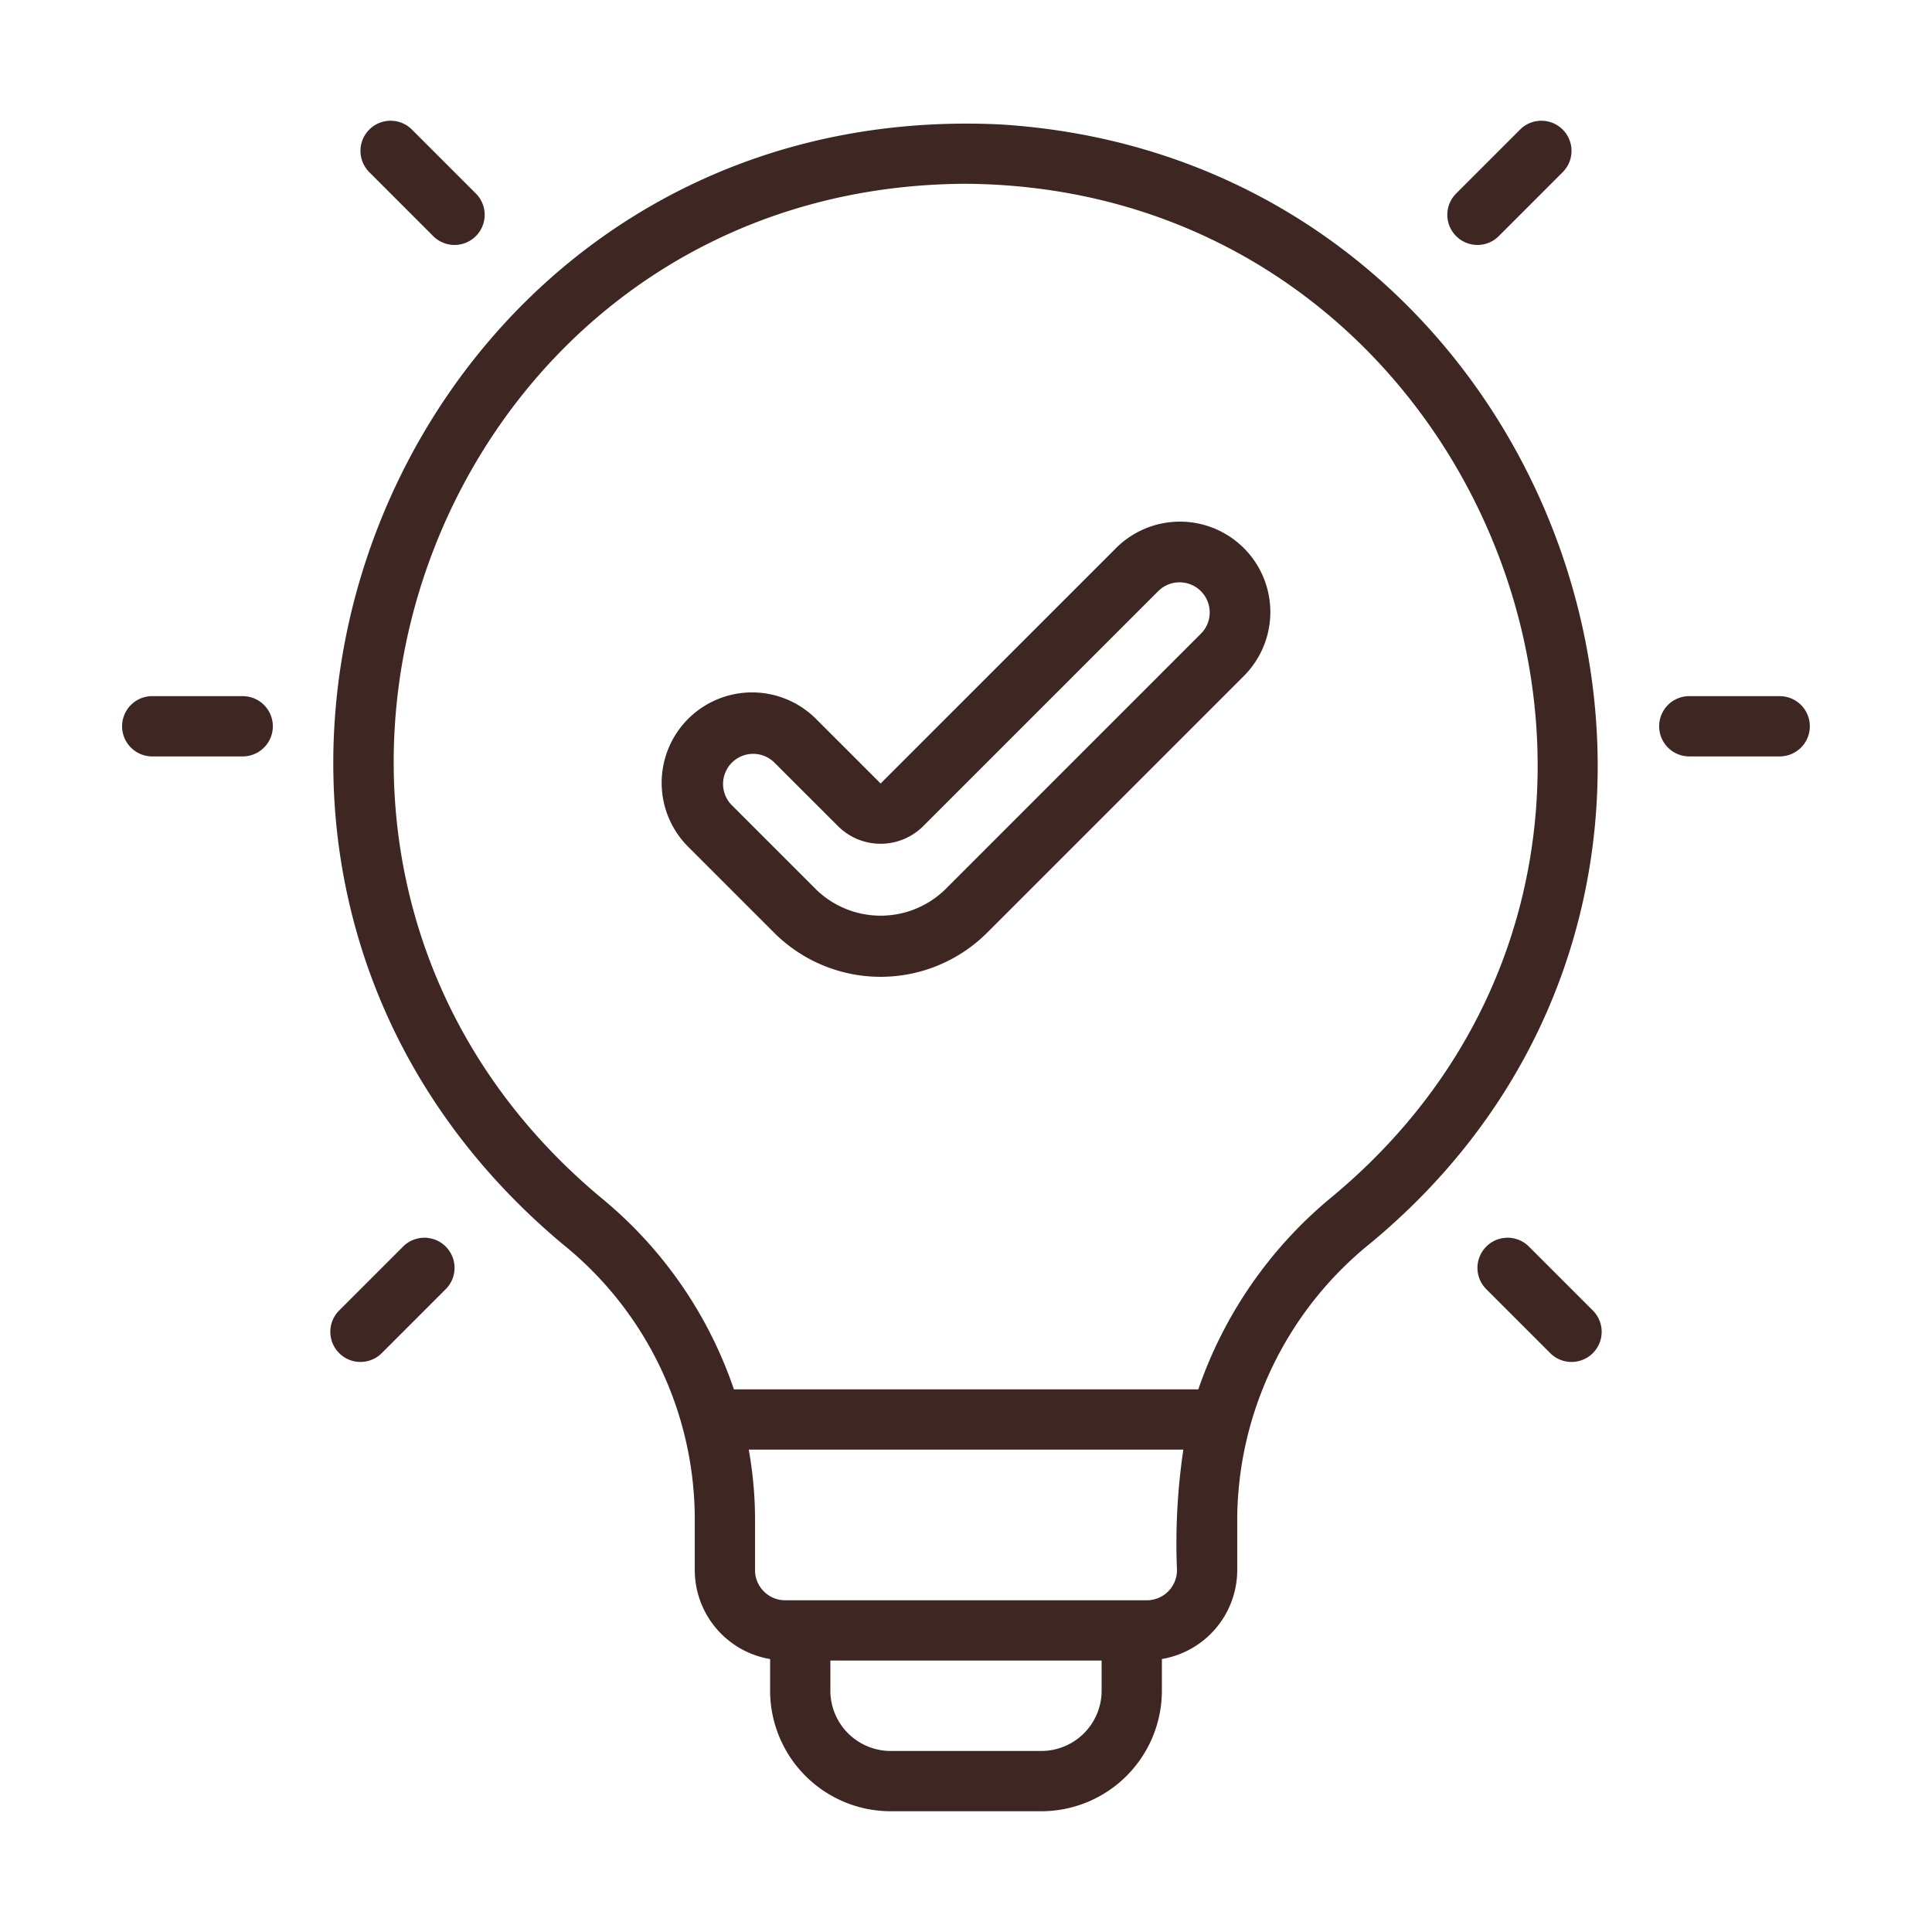
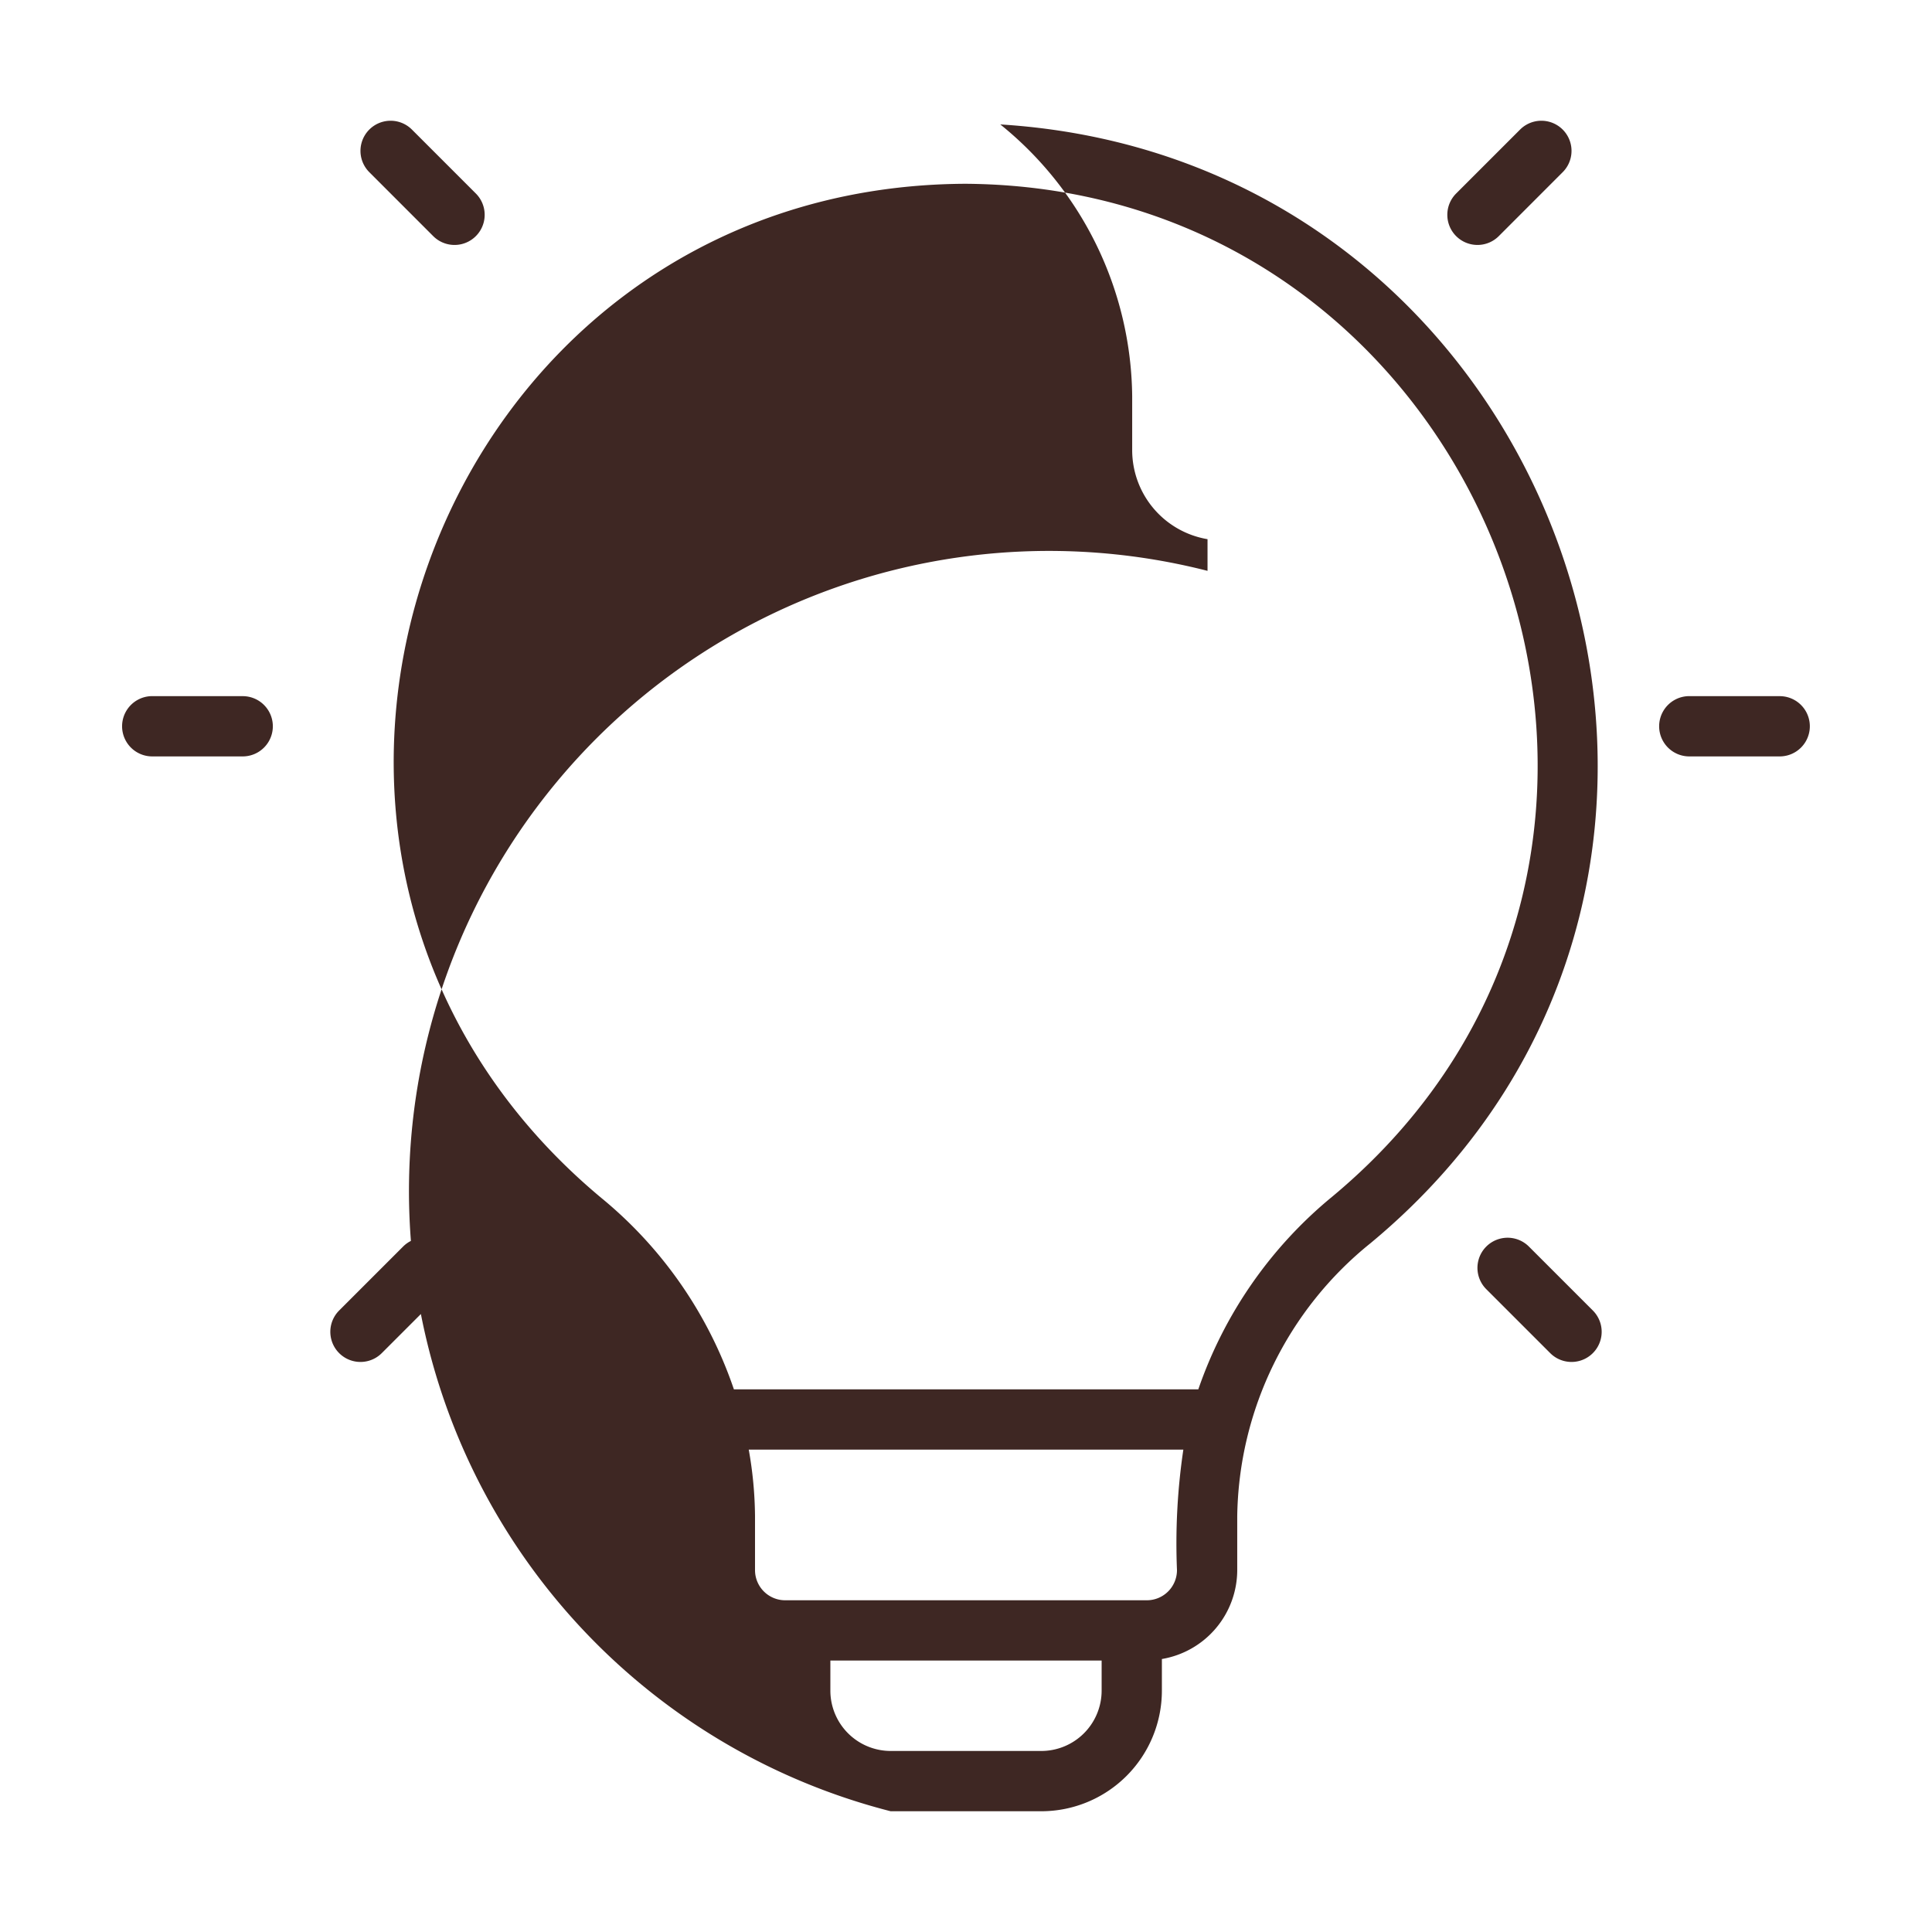
<svg xmlns="http://www.w3.org/2000/svg" width="512" height="512" x="0" y="0" viewBox="0 0 64 64" style="enable-background:new 0 0 512 512" xml:space="preserve" class="">
  <g>
-     <path d="M33.136 4.122c-20.175-.966-29.96 24.147-14.49 37.097a11.714 11.714 0 0 1 4.369 9.005v1.79a2.993 2.993 0 0 0 2.496 2.944v1.049A3.997 3.997 0 0 0 29.504 60h4.992a3.997 3.997 0 0 0 3.993-3.993v-1.05a2.993 2.993 0 0 0 2.496-2.944v-1.786a11.818 11.818 0 0 1 4.413-9.043C60.026 29.064 51.94 5.286 33.136 4.122Zm3.357 51.885a2 2 0 0 1-1.997 1.996h-4.992a2 2 0 0 1-1.997-1.996v-.999h8.986Zm2.496-3.994a.999.999 0 0 1-.999.998H26.01a.999.999 0 0 1-.999-.998v-1.789a13.08 13.08 0 0 0-.208-2.204H39.2a21.13 21.13 0 0 0-.211 3.993Zm5.134-12.365a14.257 14.257 0 0 0-4.427 6.375H24.311a14.036 14.036 0 0 0-4.394-6.342C6.298 28.325 14.261 6.158 31.99 6.088c17.55.122 25.747 22.254 12.133 33.56ZM8.04 23.06H5.043a.998.998 0 1 0 0 1.997H8.04a.998.998 0 0 0 0-1.996ZM13.353 41.294l-2.118 2.118a.998.998 0 1 0 1.412 1.412l2.118-2.118a.998.998 0 0 0-1.412-1.412ZM50.647 41.294a.998.998 0 1 0-1.412 1.412l2.118 2.118a.998.998 0 0 0 1.412-1.412ZM58.956 23.06H55.96a.998.998 0 0 0 0 1.997h2.995a.998.998 0 1 0 0-1.996ZM48.943 8.114a.995.995 0 0 0 .706-.292l2.117-2.118a.998.998 0 1 0-1.411-1.412L48.237 6.41a.998.998 0 0 0 .706 1.704ZM14.351 7.822a.998.998 0 0 0 1.412-1.412l-2.118-2.118a.998.998 0 1 0-1.411 1.412Z" fill="#3e2723" opacity="1" data-original="#000000" class="" />
-     <path d="m36.957 18.17-7.785 7.784-2.129-2.128a2.995 2.995 0 1 0-4.235 4.236l2.834 2.834a4.991 4.991 0 0 0 7.059 0l8.491-8.491a2.995 2.995 0 1 0-4.235-4.236Zm2.823 2.823-8.49 8.491a3.067 3.067 0 0 1-4.236 0L24.22 26.65a.998.998 0 0 1 1.411-1.41l2.129 2.127a1.998 1.998 0 0 0 2.823 0l7.785-7.785a1 1 0 0 1 1.412 0 .997.997 0 0 1 0 1.412Z" fill="#3e2723" opacity="1" data-original="#000000" class="" />
+     <path d="M33.136 4.122a11.714 11.714 0 0 1 4.369 9.005v1.79a2.993 2.993 0 0 0 2.496 2.944v1.049A3.997 3.997 0 0 0 29.504 60h4.992a3.997 3.997 0 0 0 3.993-3.993v-1.05a2.993 2.993 0 0 0 2.496-2.944v-1.786a11.818 11.818 0 0 1 4.413-9.043C60.026 29.064 51.94 5.286 33.136 4.122Zm3.357 51.885a2 2 0 0 1-1.997 1.996h-4.992a2 2 0 0 1-1.997-1.996v-.999h8.986Zm2.496-3.994a.999.999 0 0 1-.999.998H26.01a.999.999 0 0 1-.999-.998v-1.789a13.08 13.08 0 0 0-.208-2.204H39.2a21.13 21.13 0 0 0-.211 3.993Zm5.134-12.365a14.257 14.257 0 0 0-4.427 6.375H24.311a14.036 14.036 0 0 0-4.394-6.342C6.298 28.325 14.261 6.158 31.99 6.088c17.55.122 25.747 22.254 12.133 33.56ZM8.04 23.06H5.043a.998.998 0 1 0 0 1.997H8.04a.998.998 0 0 0 0-1.996ZM13.353 41.294l-2.118 2.118a.998.998 0 1 0 1.412 1.412l2.118-2.118a.998.998 0 0 0-1.412-1.412ZM50.647 41.294a.998.998 0 1 0-1.412 1.412l2.118 2.118a.998.998 0 0 0 1.412-1.412ZM58.956 23.06H55.96a.998.998 0 0 0 0 1.997h2.995a.998.998 0 1 0 0-1.996ZM48.943 8.114a.995.995 0 0 0 .706-.292l2.117-2.118a.998.998 0 1 0-1.411-1.412L48.237 6.41a.998.998 0 0 0 .706 1.704ZM14.351 7.822a.998.998 0 0 0 1.412-1.412l-2.118-2.118a.998.998 0 1 0-1.411 1.412Z" fill="#3e2723" opacity="1" data-original="#000000" class="" />
  </g>
</svg>